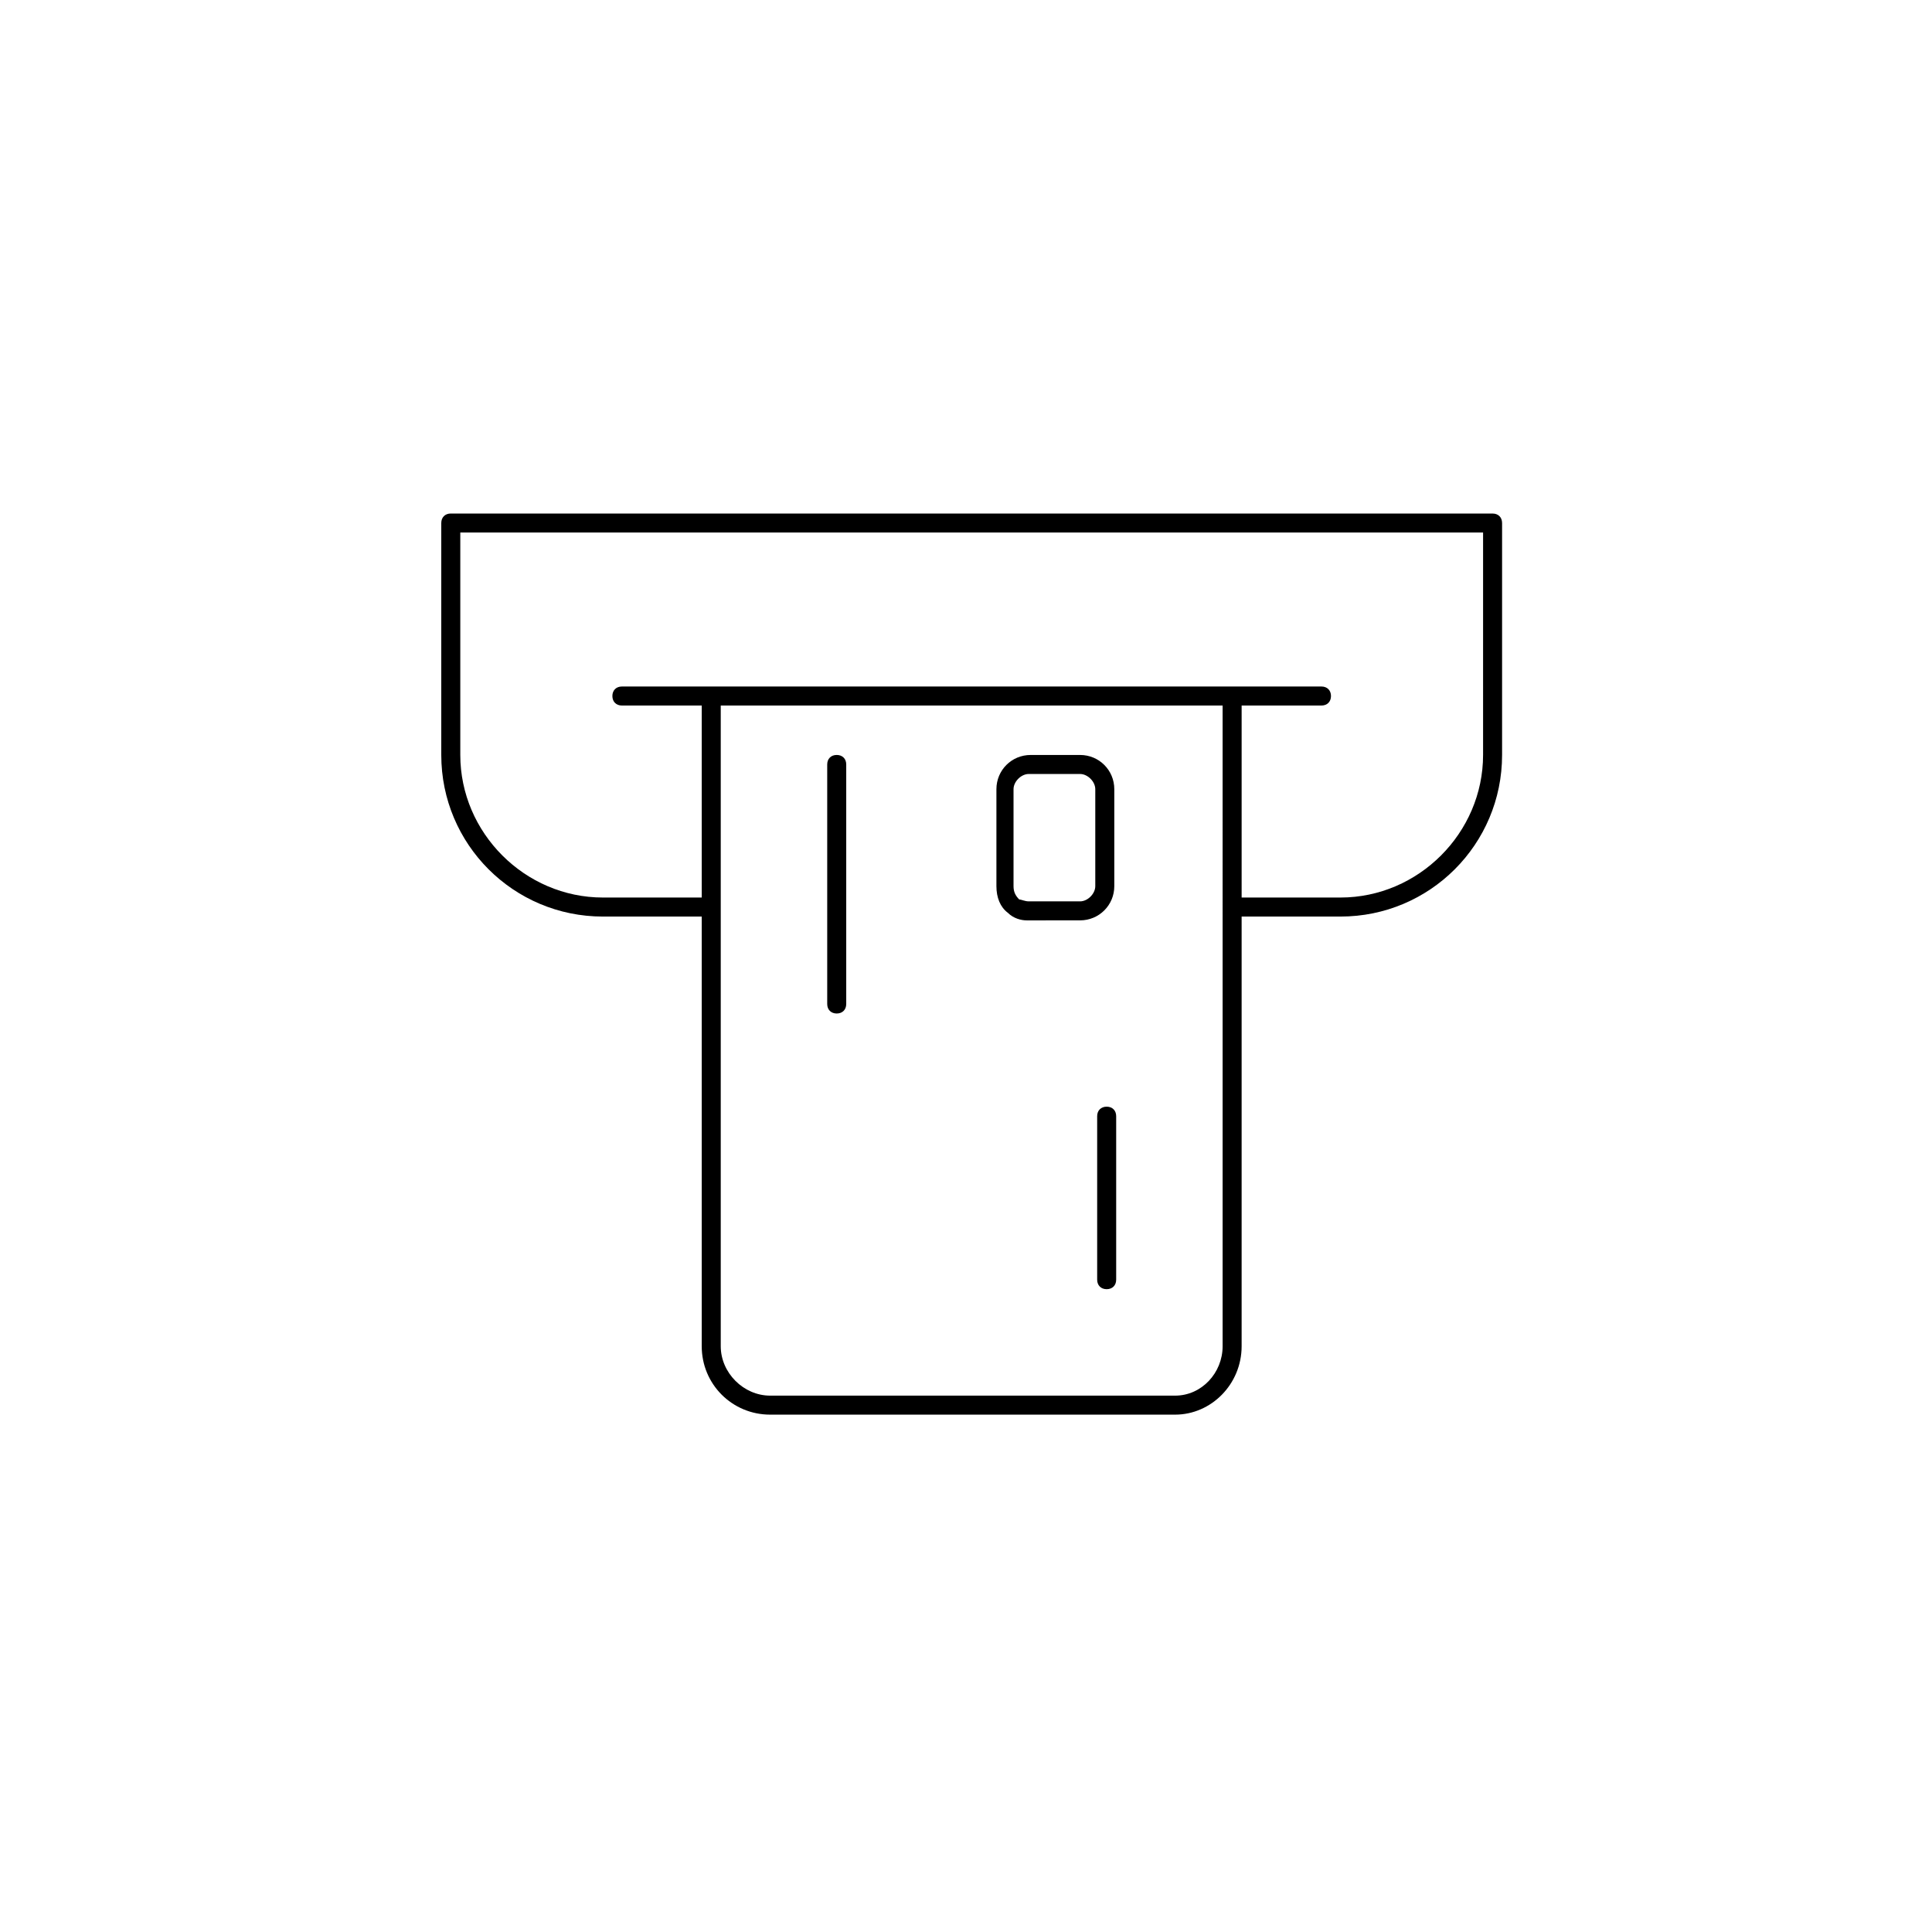
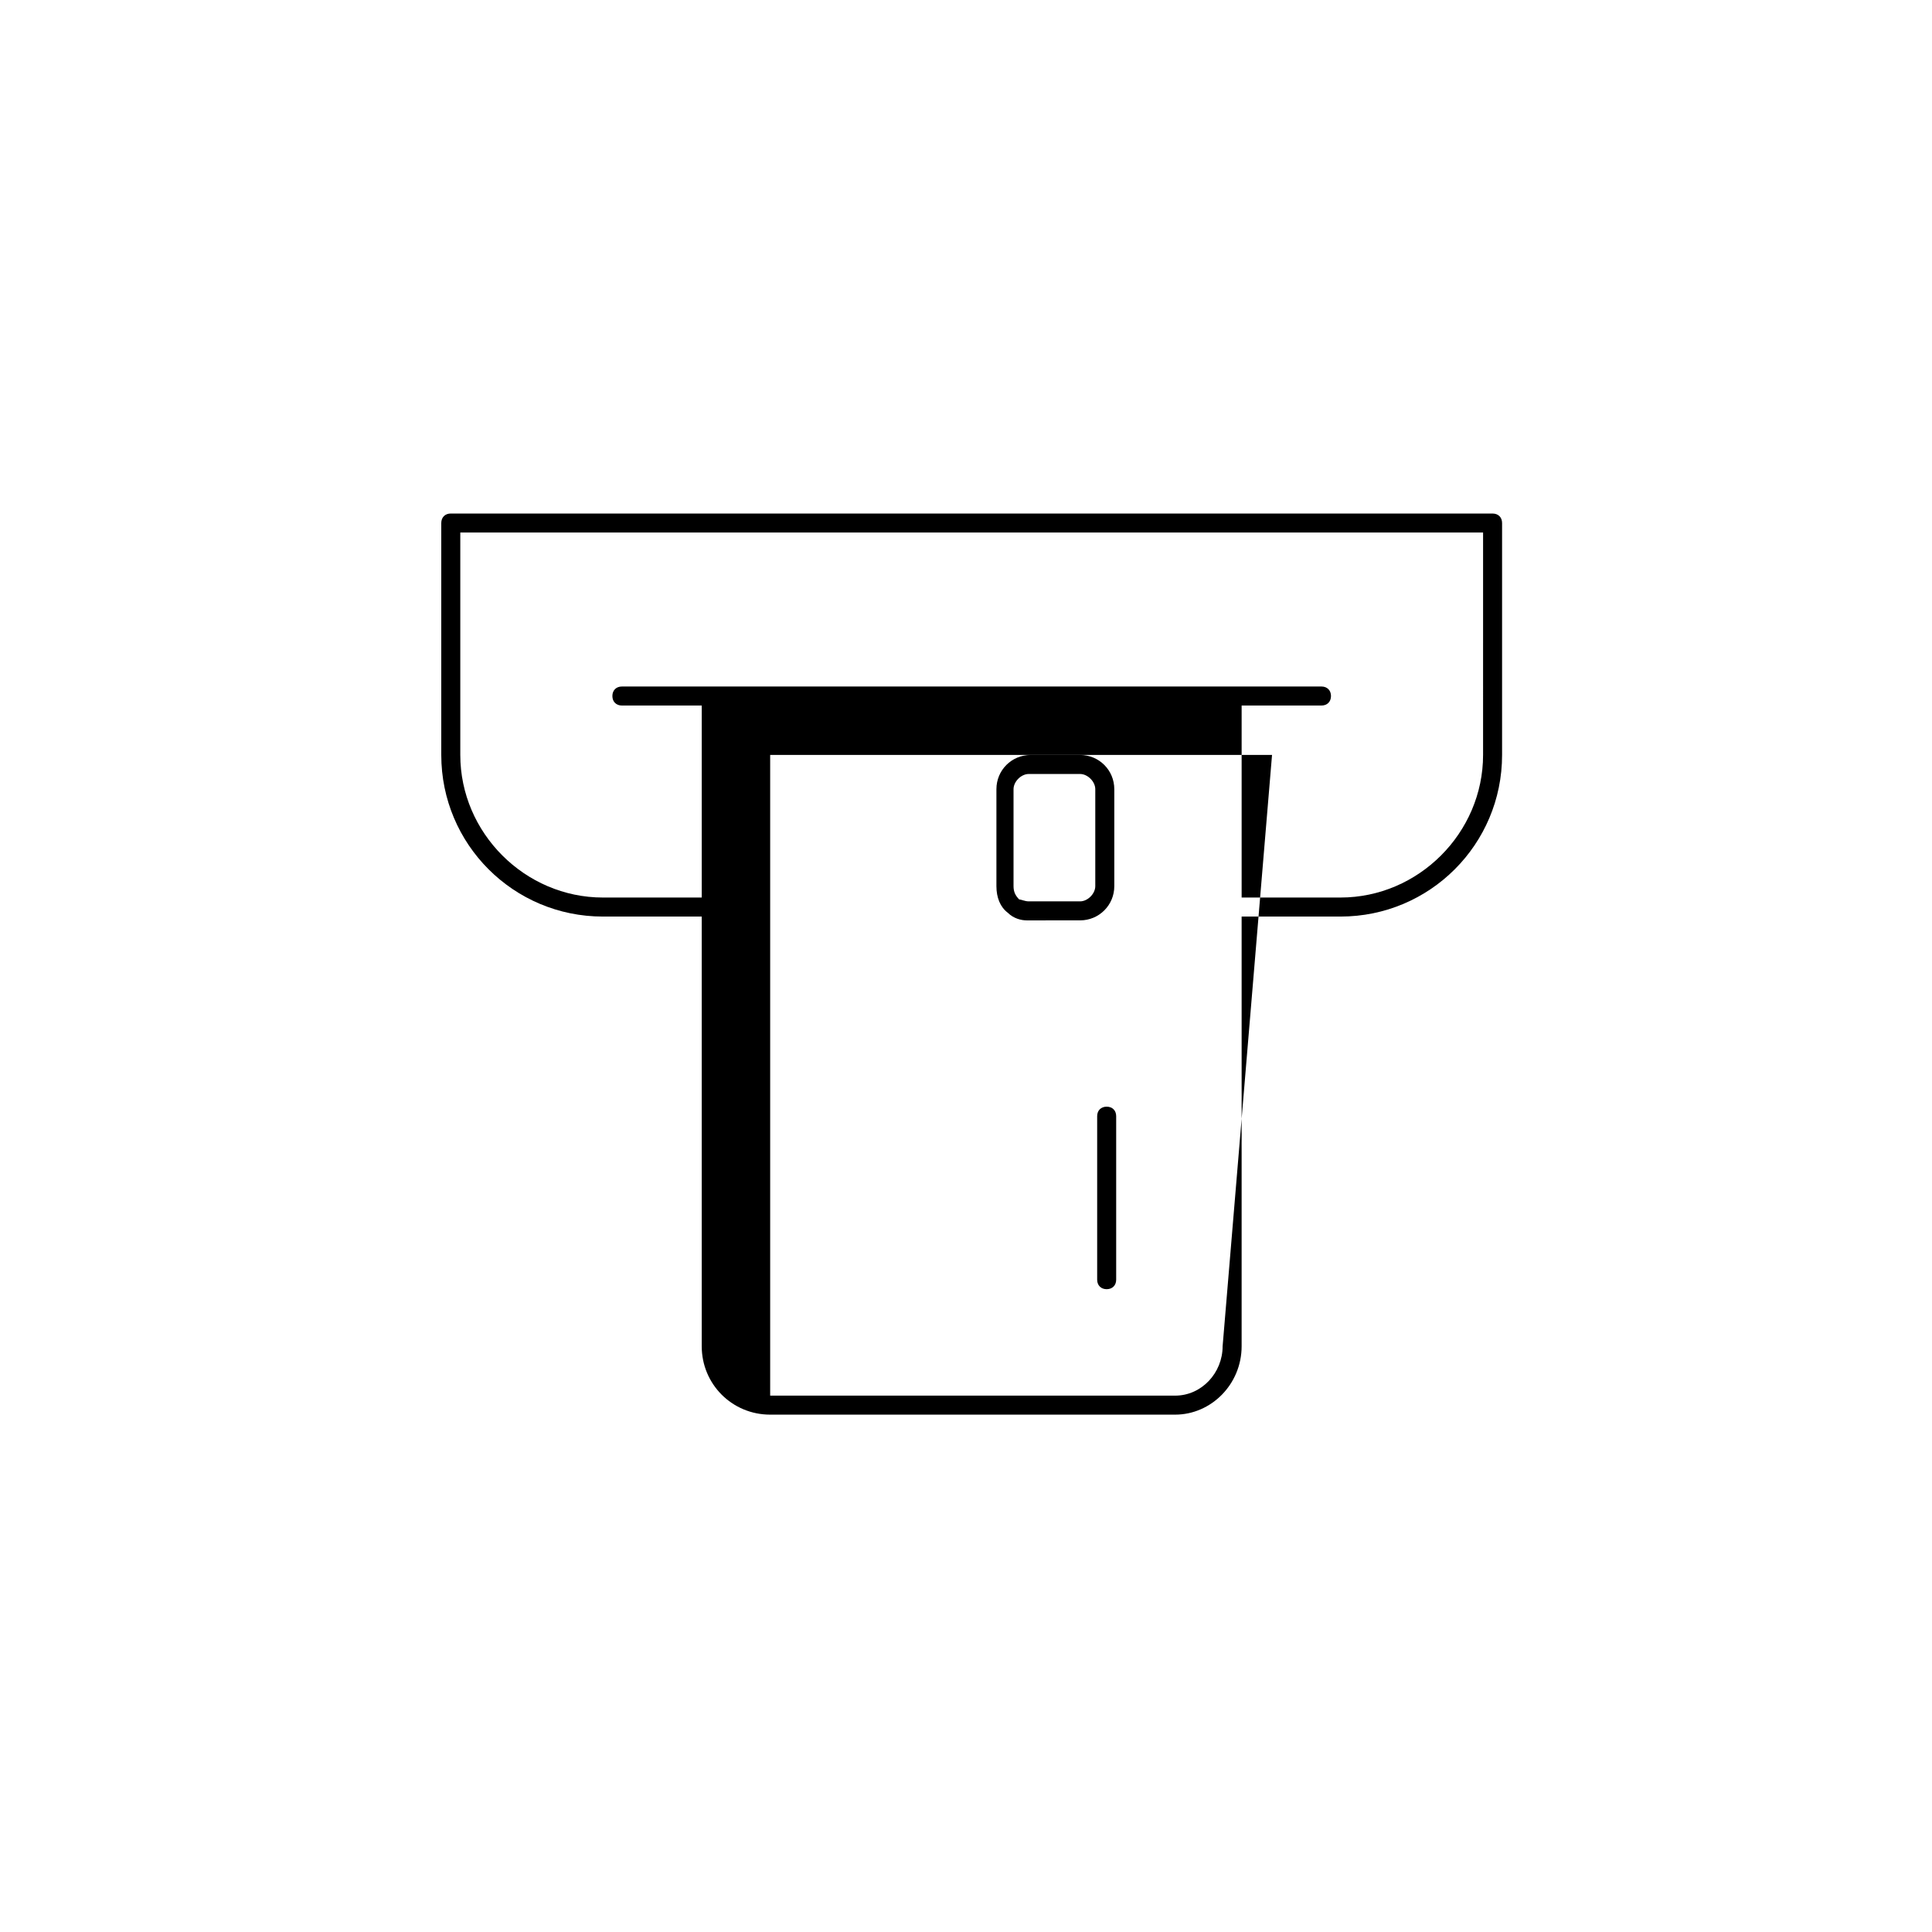
<svg xmlns="http://www.w3.org/2000/svg" fill="#000000" width="800px" height="800px" version="1.1" viewBox="144 144 512 512">
  <g>
-     <path d="m539.55 280.09h-276.09c-1.512 0-2.519 1.008-2.519 2.519v61.465c0 23.68 19.145 42.824 42.824 42.824h26.199v113.86c0 10.078 8.062 18.137 18.137 18.137h107.31c9.574 0 17.633-8.062 17.633-18.137v-113.86h26.199c23.68 0 42.824-19.145 42.824-42.824v-61.465c0-1.512-1.008-2.516-2.519-2.516zm-71.543 220.67c0 7.055-5.543 13.098-12.594 13.098h-107.31c-7.055 0-13.098-6.047-13.098-13.098v-169.79h133zm69.023-156.69c0 20.656-17.129 37.785-37.785 37.785h-26.199v-50.883h21.16c1.512 0 2.519-1.008 2.519-2.519s-1.008-2.519-2.519-2.519h-185.4c-1.512 0-2.519 1.008-2.519 2.519s1.008 2.519 2.519 2.519h21.16v50.883h-26.199c-20.656 0-37.785-17.129-37.785-37.785v-58.945h271.05z" />
+     <path d="m539.55 280.09h-276.09c-1.512 0-2.519 1.008-2.519 2.519v61.465c0 23.68 19.145 42.824 42.824 42.824h26.199v113.86c0 10.078 8.062 18.137 18.137 18.137h107.31c9.574 0 17.633-8.062 17.633-18.137v-113.86h26.199c23.68 0 42.824-19.145 42.824-42.824v-61.465c0-1.512-1.008-2.516-2.519-2.516zm-71.543 220.67c0 7.055-5.543 13.098-12.594 13.098h-107.31v-169.79h133zm69.023-156.69c0 20.656-17.129 37.785-37.785 37.785h-26.199v-50.883h21.16c1.512 0 2.519-1.008 2.519-2.519s-1.008-2.519-2.519-2.519h-185.4c-1.512 0-2.519 1.008-2.519 2.519s1.008 2.519 2.519 2.519h21.16v50.883h-26.199c-20.656 0-37.785-17.129-37.785-37.785v-58.945h271.05z" />
    <path d="m439.3 378.84v-25.695c0-5.039-4.031-9.07-9.07-9.07h-13.098c-5.039 0-9.07 4.031-9.07 9.07v25.695c0 3.023 1.008 5.543 3.023 7.055 1.512 1.512 3.527 2.016 5.039 2.016h1.008l13.098-0.004c5.039 0 9.07-4.031 9.07-9.066zm-5.039 0c0 2.016-2.016 4.031-4.031 4.031h-13.602c-1.008 0-2.016-0.504-2.519-0.504-1.008-1.008-1.512-2.016-1.512-3.527v-25.695c0-2.016 2.016-4.031 4.031-4.031h13.602c2.016 0 4.031 2.016 4.031 4.031z" />
-     <path d="m365.74 344.07c-1.512 0-2.519 1.008-2.519 2.519v63.48c0 1.512 1.008 2.519 2.519 2.519s2.519-1.008 2.519-2.519v-63.48c0-1.512-1.008-2.519-2.519-2.519z" />
    <path d="m437.28 437.28c-1.512 0-2.519 1.008-2.519 2.519v43.328c0 1.512 1.008 2.519 2.519 2.519s2.519-1.008 2.519-2.519v-43.328c0-1.512-1.008-2.519-2.519-2.519z" />
  </g>
</svg>